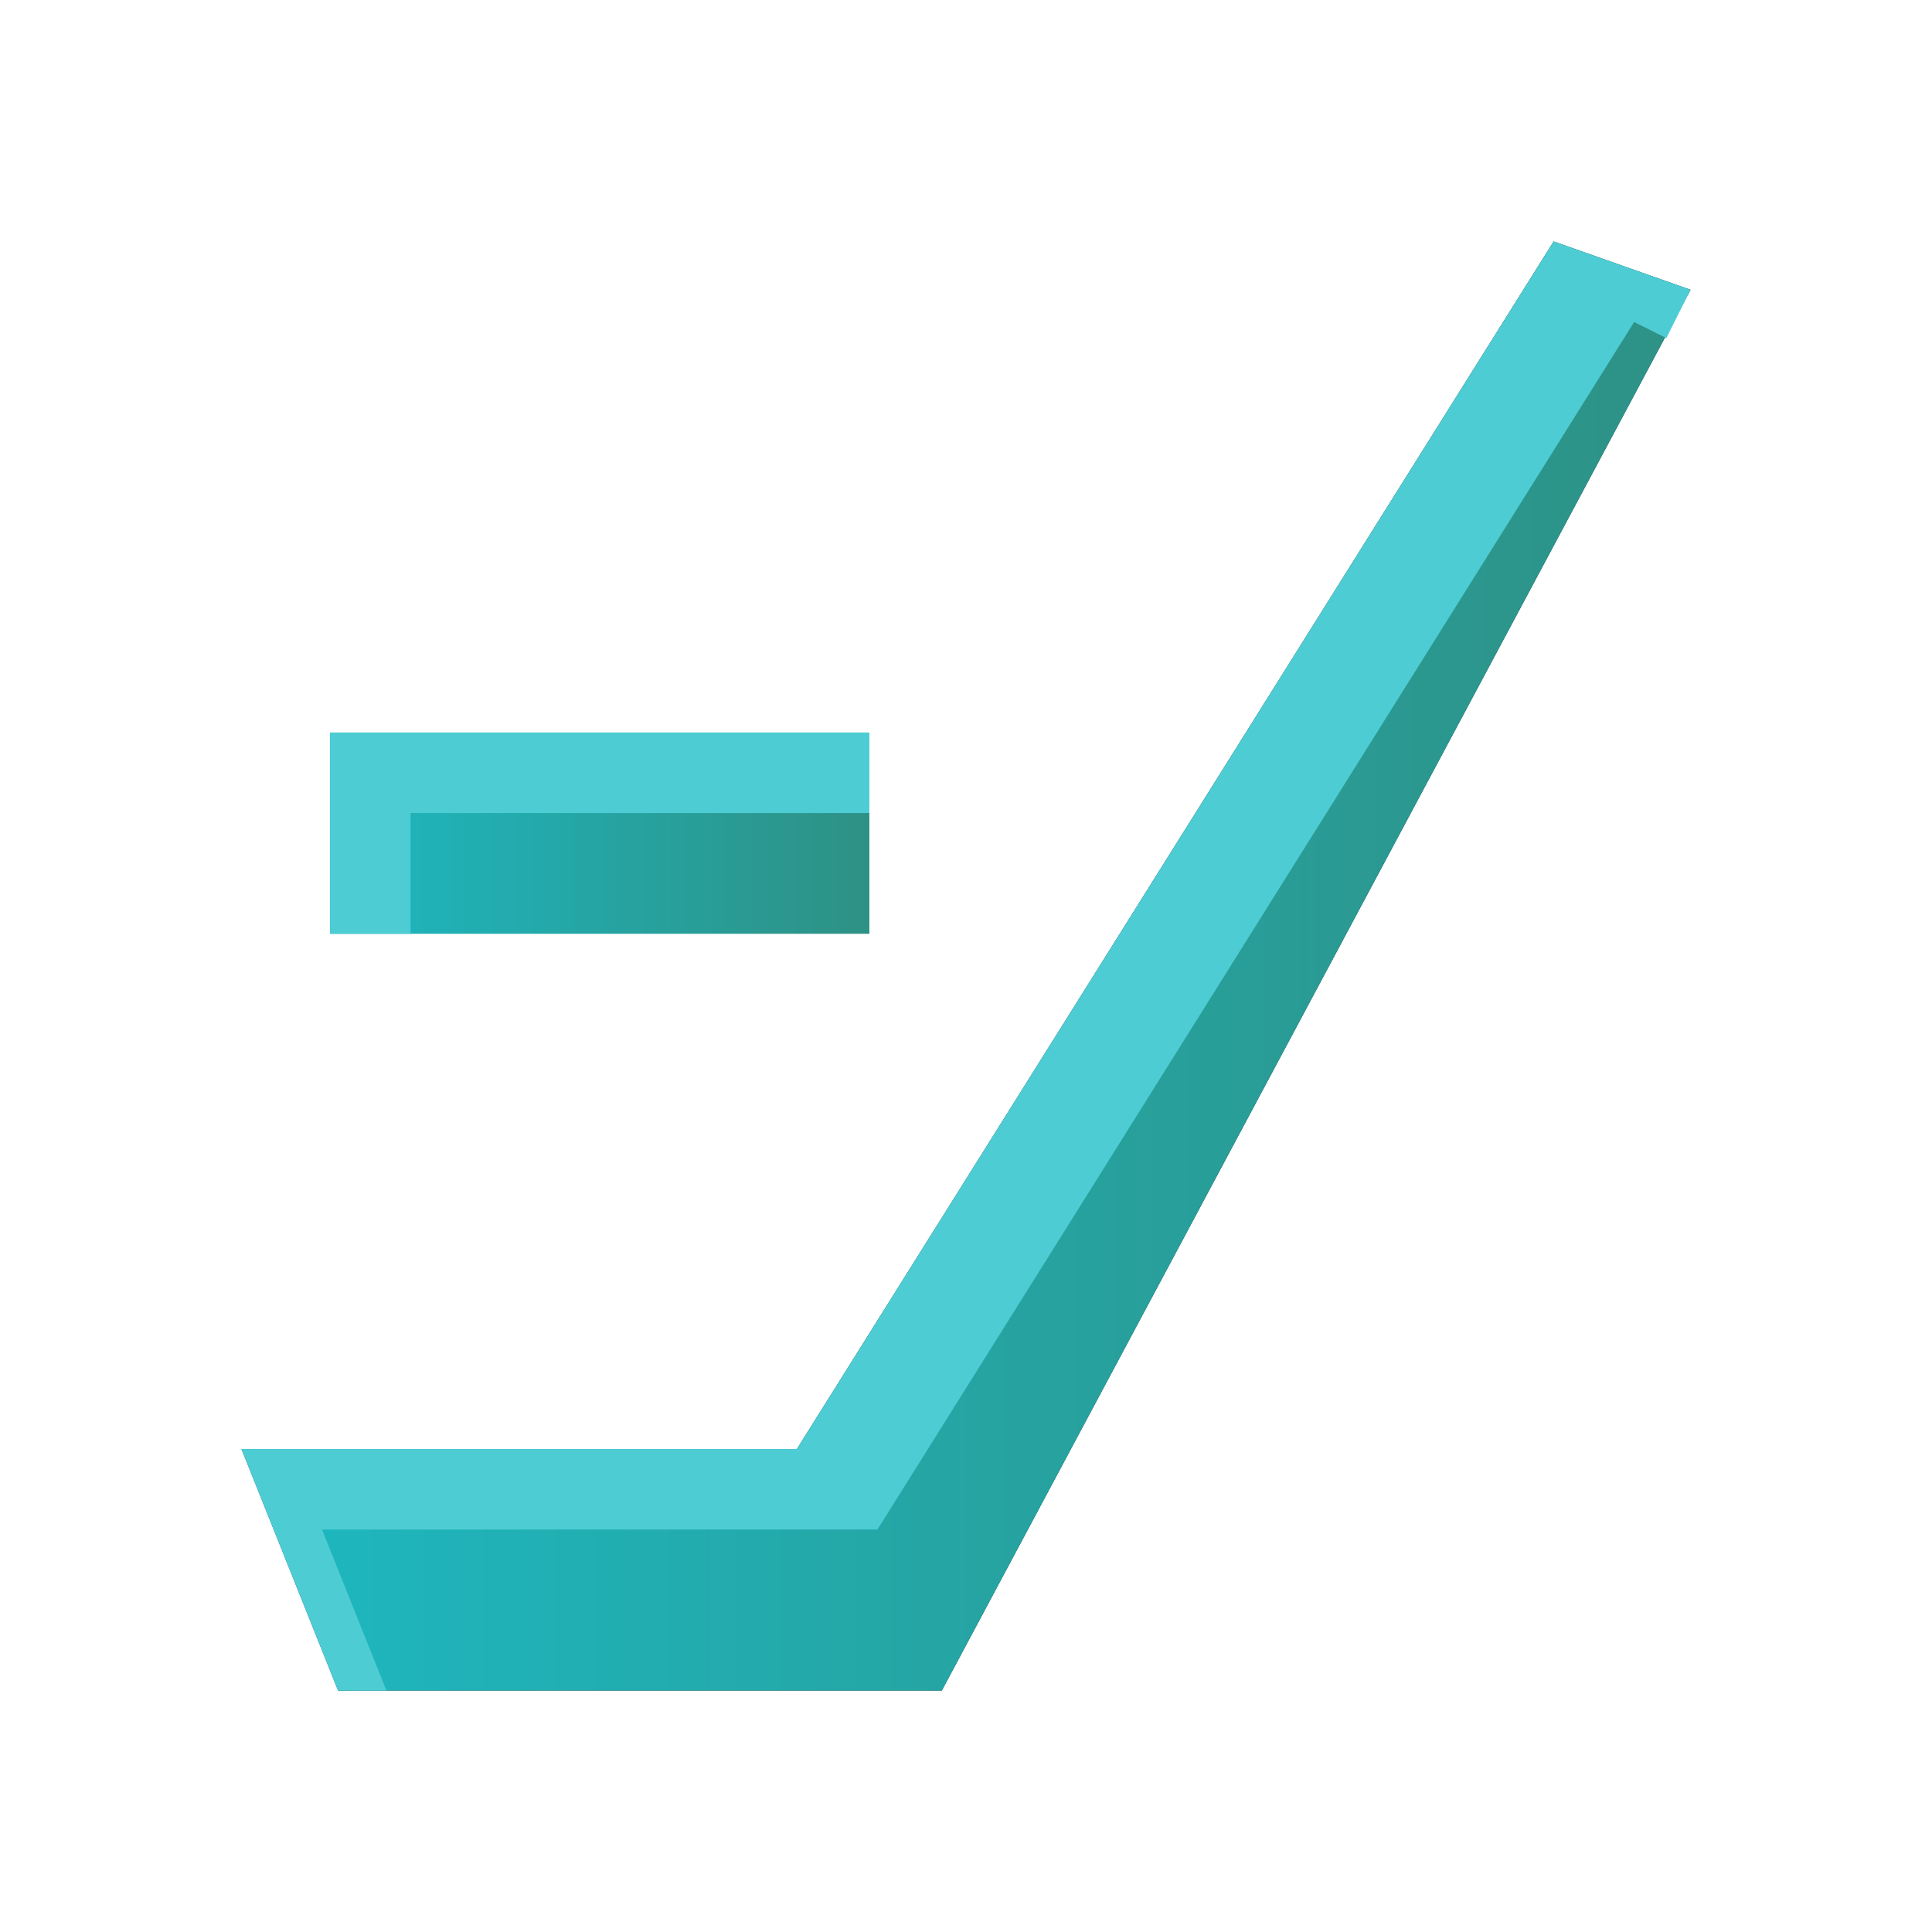
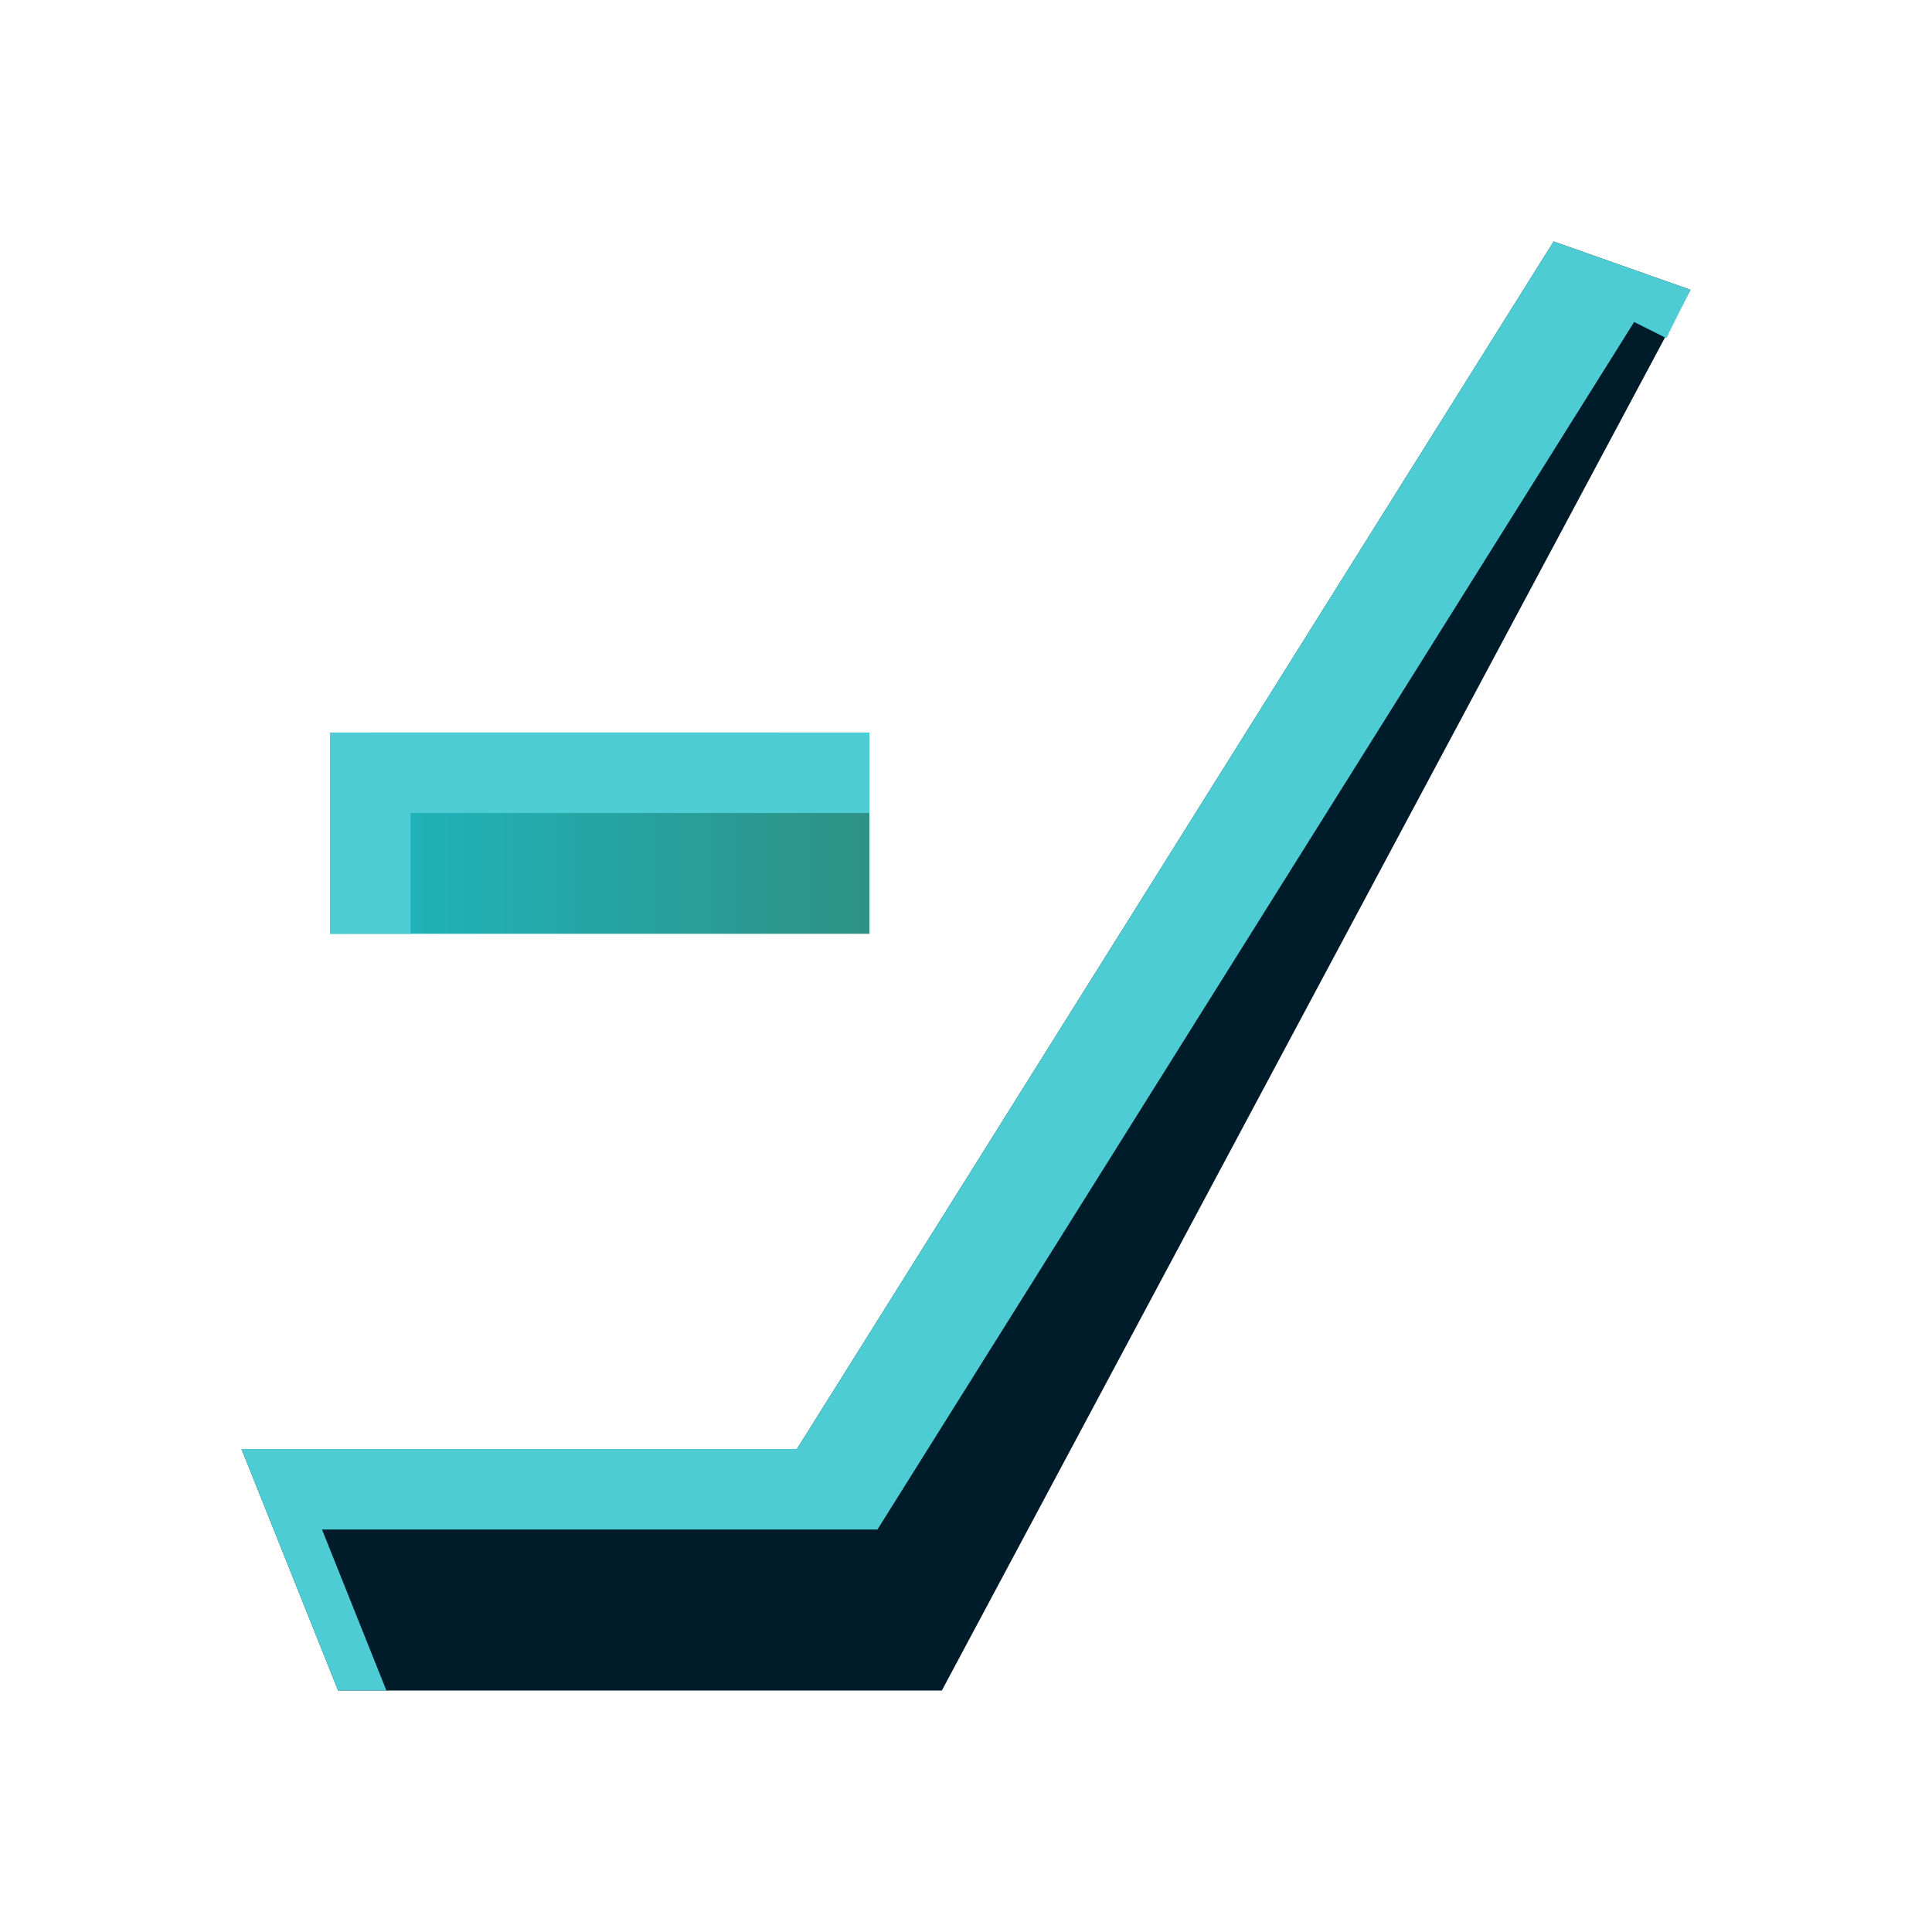
<svg xmlns="http://www.w3.org/2000/svg" version="1.1" id="Layer_1" x="0px" y="0px" viewBox="0 0 24 24" style="enable-background:new 0 0 24 24;" xml:space="preserve">
  <style type="text/css">
	.st0{fill-rule:evenodd;clip-rule:evenodd;fill:url(#SVGID_1_);}
	.st1{fill:#001B2A;}
	.st2{fill:url(#SVGID_00000098185319537732907480000001343454228598618769_);}
	.st3{fill-rule:evenodd;clip-rule:evenodd;fill:#4ECCD3;}
	.st4{fill:#4ECCD3;}
</style>
  <linearGradient id="SVGID_1_" gradientUnits="userSpaceOnUse" x1="4.131" y1="10.319" x2="10.82" y2="10.319">
    <stop offset="0" style="stop-color:#1DB8C1" />
    <stop offset="1" style="stop-color:#2E9185" />
  </linearGradient>
  <path class="st0" d="M10.8,9.1H4.1v2.5h6.7V9.1z" />
  <path class="st1" d="M21,3.6L19.3,3L9.9,18H3l1.2,3h7.5L21,3.6z" />
  <linearGradient id="SVGID_00000173874321012792246760000009789580452381728178_" gradientUnits="userSpaceOnUse" x1="3" y1="12" x2="21" y2="12">
    <stop offset="0" style="stop-color:#1DB8C1" />
    <stop offset="1" style="stop-color:#2E9185" />
  </linearGradient>
-   <path style="fill:url(#SVGID_00000173874321012792246760000009789580452381728178_);" d="M21,3.6L19.3,3L9.9,18H3l1.2,3h7.5L21,3.6z  " />
  <polygon class="st3" points="5.1,10.1 10.8,10.1 10.8,9.1 4.1,9.1 4.1,11.6 5.1,11.6 " />
  <polygon class="st4" points="4,19 10.9,19 20.3,4 20.7,4.2 21,3.6 19.3,3 9.9,18 3,18 4.2,21 4.8,21 " />
</svg>